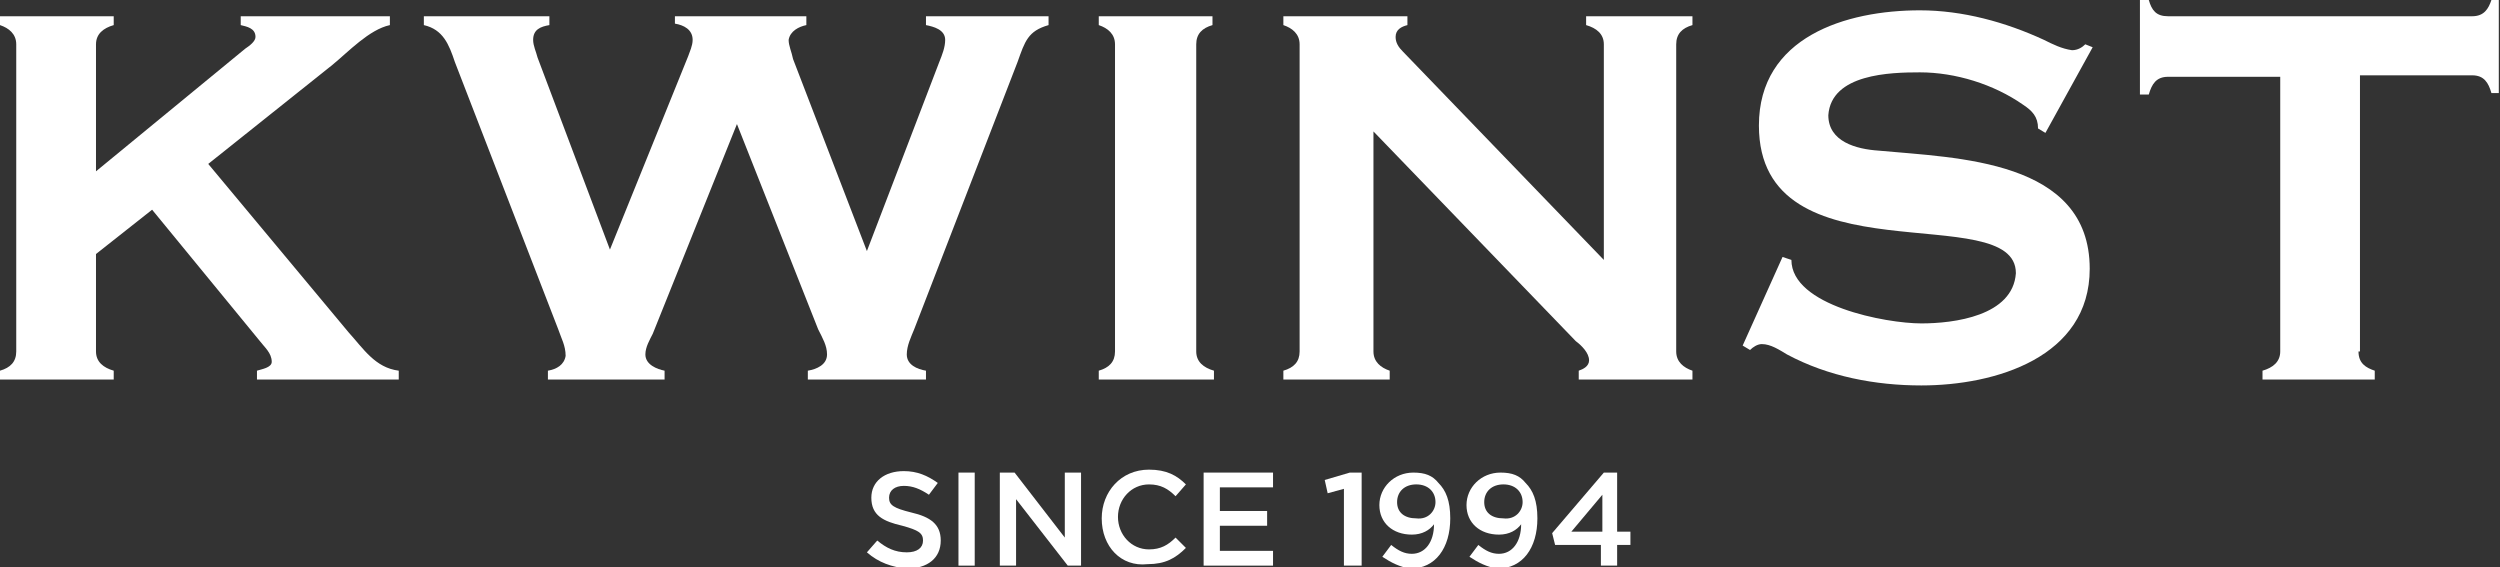
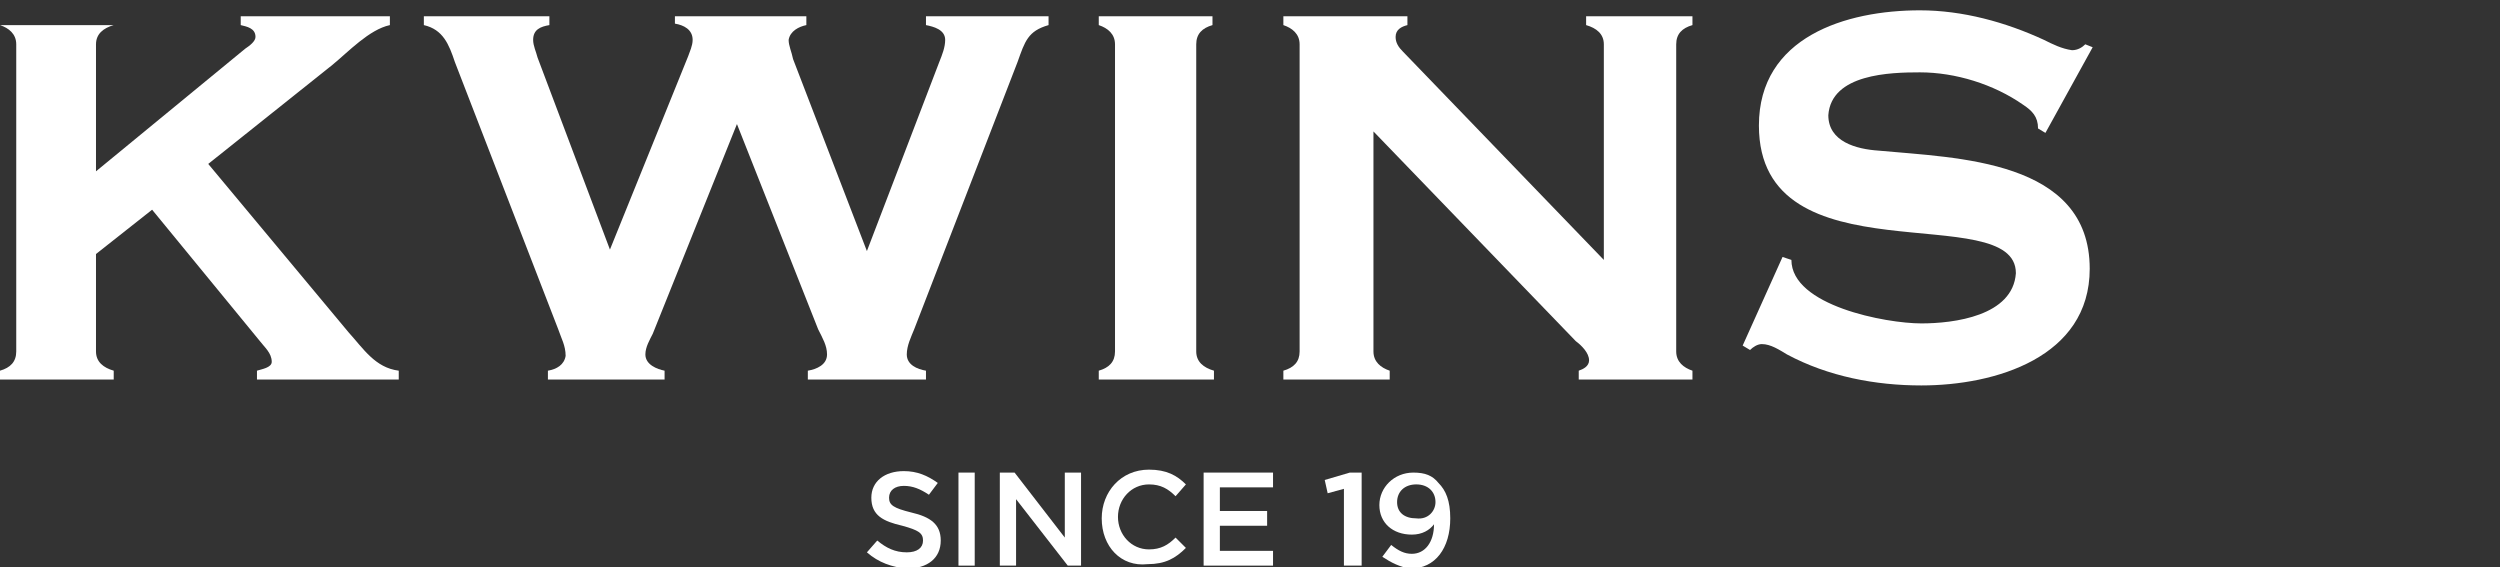
<svg xmlns="http://www.w3.org/2000/svg" width="1371" height="311" viewBox="0 0 1371 311" fill="none">
  <rect x="0" y="0" width="1371" height="311" fill="#333333" stroke="none" />
  <g clip-path="url(#clip0_1152_108)">
-     <path d="M52.643 139.299V192.753C52.643 198.422 56.693 201.661 62.362 203.281V208.141H0V203.281C5.669 201.661 8.909 198.422 8.909 192.753V24.294C8.909 18.625 4.859 15.385 0 13.766V8.906H62.362V13.766C56.693 15.385 52.643 18.625 52.643 24.294V93.945L134.443 26.724C136.872 25.104 140.112 22.674 140.112 20.245C140.112 15.385 135.253 14.575 132.013 13.766V8.906H213.812V13.766C202.474 16.195 191.135 28.344 182.227 35.633L114.195 89.896L191.135 182.224C199.234 191.133 205.714 201.661 218.672 203.281V208.141H140.922V203.281C143.352 202.471 149.021 201.661 149.021 198.422C149.021 193.562 144.971 190.323 142.542 187.083L83.419 115.003L52.643 139.299Z" fill="white" />
+     <path d="M52.643 139.299V192.753C52.643 198.422 56.693 201.661 62.362 203.281V208.141H0V203.281C5.669 201.661 8.909 198.422 8.909 192.753V24.294C8.909 18.625 4.859 15.385 0 13.766H62.362V13.766C56.693 15.385 52.643 18.625 52.643 24.294V93.945L134.443 26.724C136.872 25.104 140.112 22.674 140.112 20.245C140.112 15.385 135.253 14.575 132.013 13.766V8.906H213.812V13.766C202.474 16.195 191.135 28.344 182.227 35.633L114.195 89.896L191.135 182.224C199.234 191.133 205.714 201.661 218.672 203.281V208.141H140.922V203.281C143.352 202.471 149.021 201.661 149.021 198.422C149.021 193.562 144.971 190.323 142.542 187.083L83.419 115.003L52.643 139.299Z" fill="white" />
    <path d="M357.975 183.034C356.356 186.273 353.926 190.323 353.926 194.372C353.926 200.042 360.405 202.471 364.455 203.281V208.141H300.473V203.281C305.332 202.471 309.382 200.042 310.192 195.182C310.192 189.513 307.762 185.464 306.142 180.604L249.449 34.013C246.21 24.294 242.97 16.195 232.442 13.766V8.906H301.283V13.766C296.423 14.575 292.374 16.195 292.374 21.865C292.374 25.104 293.994 28.344 294.804 31.583L334.489 136.87L377.413 30.773C378.223 28.344 379.843 25.104 379.843 21.865C379.843 16.195 374.983 13.766 370.124 12.956V8.906H442.205V13.766C438.155 14.575 433.296 17.005 432.486 21.865C432.486 25.104 434.106 28.344 434.916 32.393L475.41 137.68L515.095 34.013C516.715 29.963 518.335 25.914 518.335 21.865C518.335 16.195 511.856 14.575 507.806 13.766V8.906H575.028V13.766C563.689 17.005 562.069 22.674 558.02 34.013L501.327 180.604C499.707 184.654 497.278 189.513 497.278 194.372C497.278 200.042 502.947 202.471 507.806 203.281V208.141H443.015V203.281C447.874 202.471 453.543 200.042 453.543 194.372C453.543 189.513 451.114 185.464 448.684 180.604L404.14 68.029L357.975 183.034Z" fill="white" />
    <path d="M664.924 208.141H602.562V203.281C608.231 201.661 611.471 198.422 611.471 192.753V24.294C611.471 18.625 607.421 15.385 602.562 13.766V8.906H664.924V13.766C659.254 15.385 656.015 18.625 656.015 24.294V192.753C656.015 198.422 660.064 201.661 665.734 203.281V208.141H664.924Z" fill="white" />
    <path d="M753.202 192.753C753.202 198.422 757.252 201.661 762.111 203.281V208.141H703.799V203.281C709.468 201.661 712.707 198.422 712.707 192.753V24.294C712.707 18.625 708.658 15.385 703.799 13.766V8.906H771.83V13.766C768.59 14.575 765.351 16.195 765.351 20.245C765.351 23.484 766.97 25.914 769.4 28.344L879.546 142.539V24.294C879.546 18.625 875.496 15.385 869.827 13.766V8.906H928.14V13.766C922.47 15.385 919.231 18.625 919.231 24.294V192.753C919.231 198.422 923.28 201.661 928.14 203.281V208.141H865.778V203.281C868.207 202.471 871.447 200.852 871.447 197.612C871.447 193.562 867.397 189.513 864.158 187.083L753.202 72.078V192.753Z" fill="white" />
    <path d="M1121.71 72.883L1117.66 70.454C1117.66 63.975 1114.42 60.735 1109.56 57.495C1093.36 46.157 1072.3 39.678 1052.86 39.678C1036.67 39.678 1004.27 40.488 1002.65 63.165C1002.65 77.743 1018.04 81.792 1030.19 82.602C1073.11 86.652 1146 87.462 1146 147.394C1146 195.988 1094.17 211.376 1053.67 211.376C1028.57 211.376 1002.65 206.516 979.974 194.368C975.924 191.938 971.065 188.699 966.206 188.699C963.776 188.699 961.346 190.318 959.726 191.938L955.677 189.508L977.544 140.915L982.404 142.534C982.404 167.641 1034.24 177.36 1053.67 177.36C1071.49 177.36 1103.89 173.311 1105.51 149.824C1105.51 108.519 964.586 154.683 964.586 68.834C964.586 20.24 1012.37 5.662 1052.86 5.662C1076.35 5.662 1099.84 12.141 1120.9 21.86C1125.76 24.29 1130.61 26.719 1136.28 27.529C1139.52 27.529 1141.95 25.91 1143.57 24.29L1147.62 25.91L1121.71 72.883Z" fill="white" />
-     <path d="M1293.4 192.755C1293.4 199.234 1297.45 201.664 1302.31 203.284V208.143H1240.76V203.284C1246.43 201.664 1250.48 198.424 1250.48 192.755V42.115H1188.93C1182.45 42.115 1180.02 46.164 1178.4 51.833H1173.54V0H1178.4C1180.02 5.669 1182.45 8.909 1188.93 8.909H1355.76C1362.24 8.909 1364.67 4.859 1366.29 0H1371.15V51.023H1366.29C1364.67 45.354 1362.24 41.305 1355.76 41.305H1294.21V192.755H1293.4Z" fill="white" />
    <path d="M475.41 302.904L481.08 296.424C485.939 300.474 490.798 302.904 497.278 302.904C502.947 302.904 506.186 300.474 506.186 296.424C506.186 292.375 503.757 290.755 494.848 288.326C484.319 285.896 477.84 282.656 477.84 272.938C477.84 264.029 485.129 258.359 495.658 258.359C502.947 258.359 508.616 260.789 514.285 264.839L509.426 271.318C504.567 268.078 500.517 266.458 495.658 266.458C490.798 266.458 487.559 268.888 487.559 272.938C487.559 276.987 489.989 278.607 499.707 281.036C510.236 283.466 515.905 287.516 515.905 296.424C515.905 306.143 508.616 311.813 497.278 311.813C489.179 311.003 481.89 308.573 475.41 302.904Z" fill="white" />
    <path d="M525.625 259.166H534.534V310.189H525.625V259.166Z" fill="white" />
    <path d="M548.301 259.166H556.4L583.936 294.801V259.166H592.845V310.189H585.556L557.21 273.744V310.189H548.301V259.166Z" fill="white" />
    <path d="M604.183 284.279C604.183 269.701 614.712 257.553 630.1 257.553C639.819 257.553 645.488 260.792 650.347 265.652L644.678 272.131C640.628 268.081 636.579 265.652 630.1 265.652C620.381 265.652 613.092 273.751 613.092 283.469C613.092 293.188 620.381 301.287 630.1 301.287C636.579 301.287 640.628 298.857 644.678 294.808L650.347 300.477C644.678 306.146 639.009 309.386 629.29 309.386C614.712 311.006 604.183 299.667 604.183 284.279Z" fill="white" />
    <path d="M660.065 259.166H698.13V267.265H668.974V280.223H694.89V288.322H668.974V302.09H698.13V310.189H660.065V259.166Z" fill="white" />
    <path d="M737.007 268.075L728.098 270.505L726.478 263.215L740.246 259.166H746.725V310.189H737.007V268.075Z" fill="white" />
    <path d="M758.066 305.33L762.925 298.851C766.974 302.091 770.214 303.71 774.263 303.71C781.553 303.71 786.412 297.231 786.412 287.512C783.982 290.752 779.933 293.182 774.263 293.182C763.735 293.182 756.446 286.702 756.446 276.984C756.446 267.265 764.545 259.166 775.073 259.166C781.553 259.166 785.602 260.786 788.842 264.835C792.891 268.885 795.321 274.554 795.321 284.273C795.321 300.471 787.222 311.809 773.454 311.809C767.784 310.999 762.925 308.57 758.066 305.33ZM787.222 275.364C787.222 269.695 783.172 265.645 776.693 265.645C770.214 265.645 766.165 269.695 766.165 275.364C766.165 281.033 770.214 284.273 776.693 284.273C783.172 285.083 787.222 280.223 787.222 275.364Z" fill="white" />
-     <path d="M805.849 305.33L810.708 298.851C814.758 302.091 817.997 303.71 822.047 303.71C829.336 303.71 834.195 297.231 834.195 287.512C831.765 290.752 827.716 293.182 822.047 293.182C811.518 293.182 804.229 286.702 804.229 276.984C804.229 267.265 812.328 259.166 822.857 259.166C829.336 259.166 833.385 260.786 836.625 264.835C840.674 268.885 843.104 274.554 843.104 284.273C843.104 300.471 835.005 311.809 821.237 311.809C815.568 310.999 810.708 308.57 805.849 305.33ZM835.005 275.364C835.005 269.695 830.956 265.645 824.476 265.645C817.997 265.645 813.948 269.695 813.948 275.364C813.948 281.033 817.997 284.273 824.476 284.273C830.956 285.083 835.005 280.223 835.005 275.364Z" fill="white" />
-     <path d="M878.738 298.851H852.821L851.201 292.372L879.548 259.166H886.837V291.562H894.126V298.851H886.837V310.189H877.928V298.851H878.738ZM878.738 291.562V271.314L861.73 291.562H878.738Z" fill="white" />
  </g>
  <defs>
    <clipPath id="clip0_1152_108">
      <rect width="1370.34" height="311" fill="white" />
    </clipPath>
  </defs>
</svg>